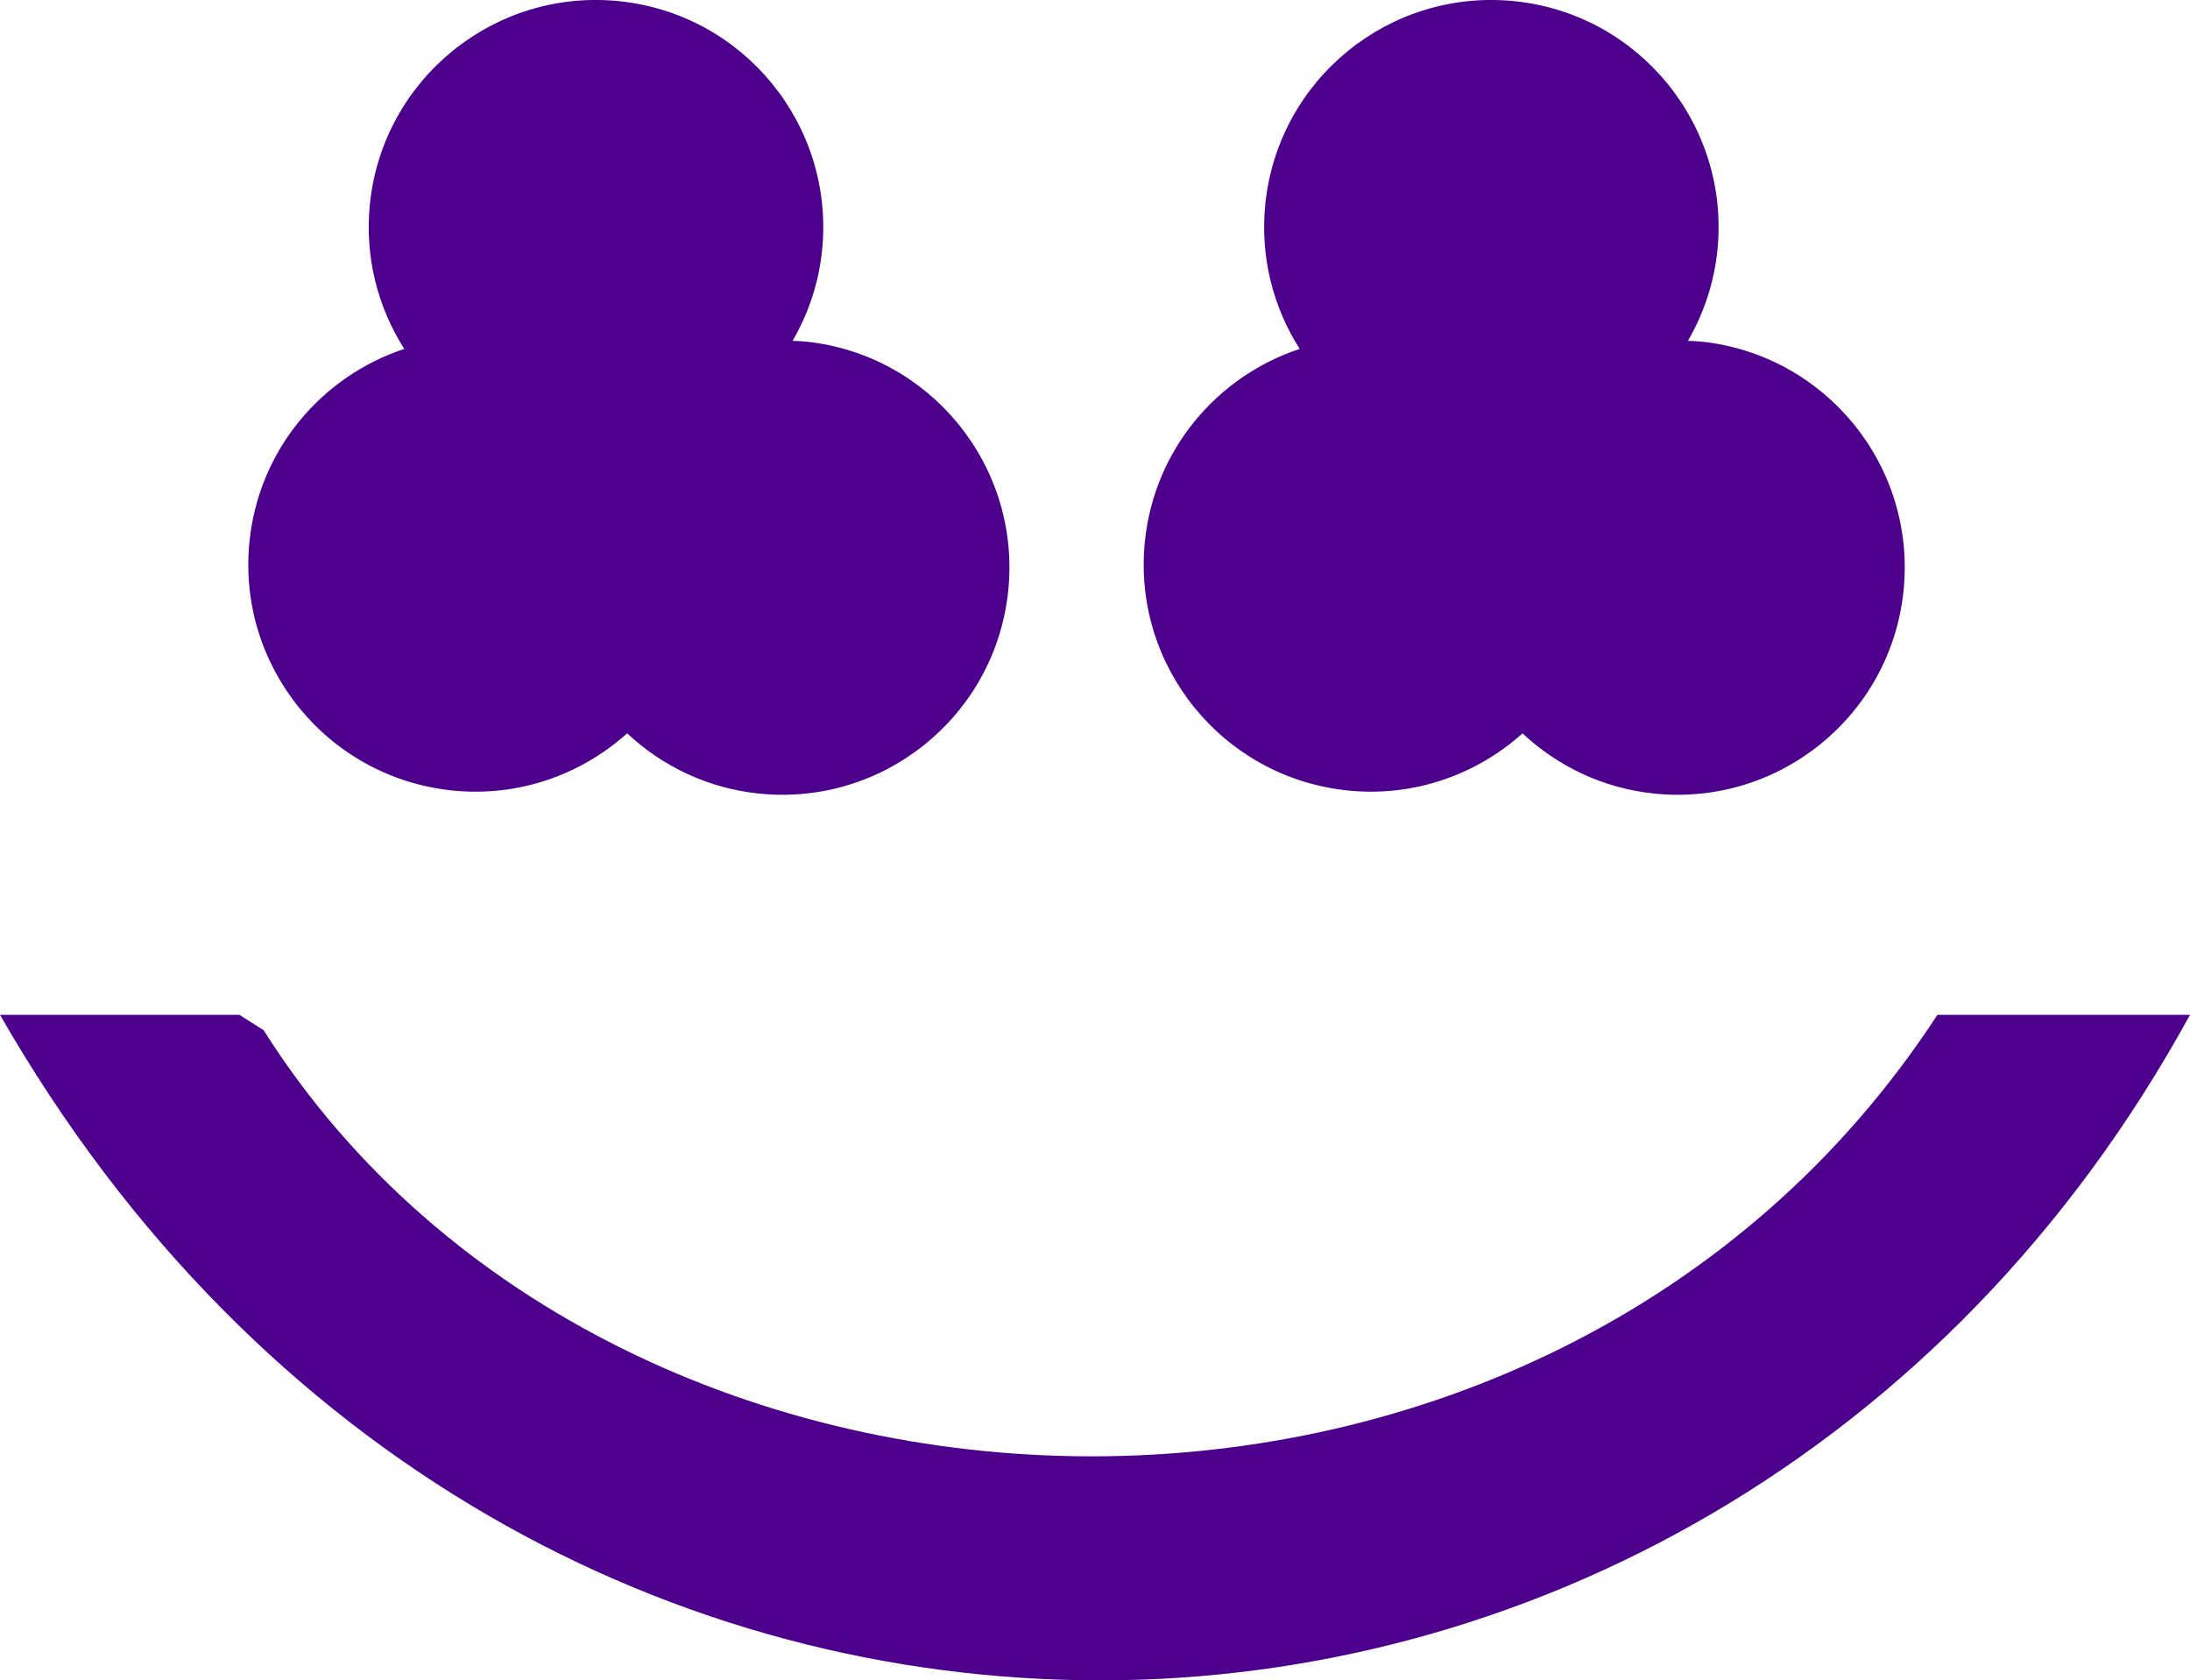
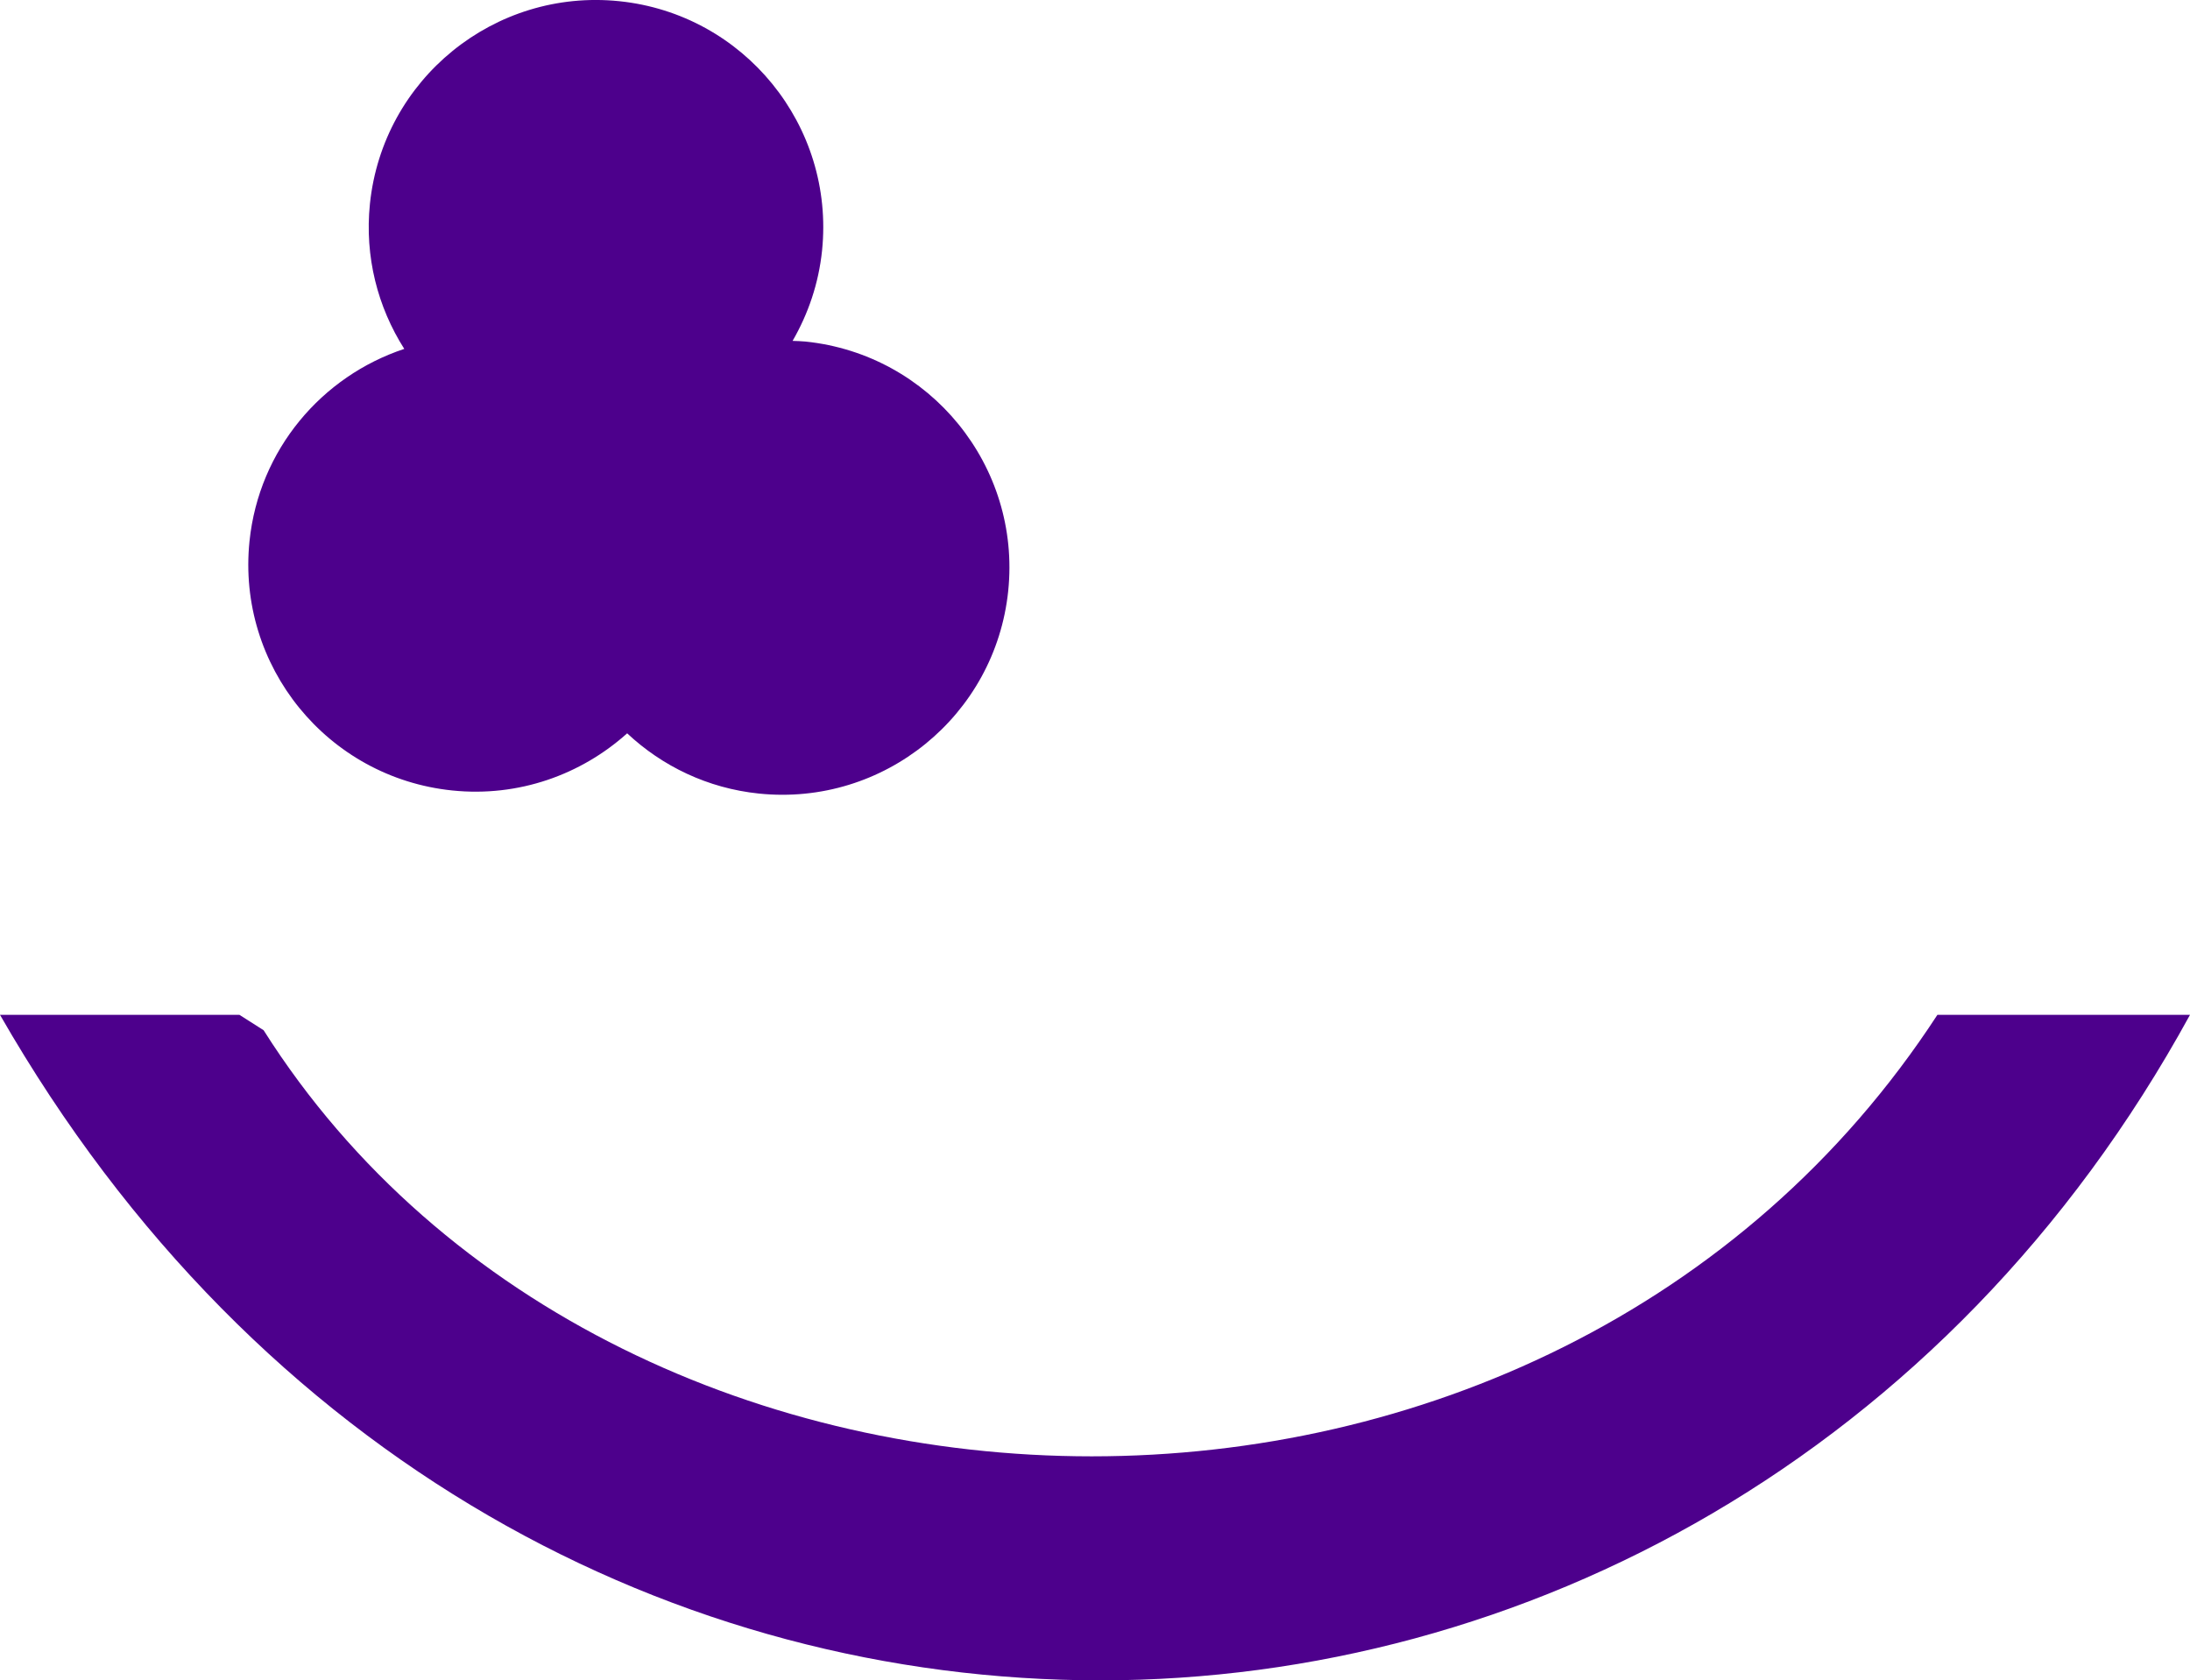
<svg xmlns="http://www.w3.org/2000/svg" id="Layer_1" data-name="Layer 1" viewBox="0 0 495.4 380.15">
  <defs>
    <style>
      .cls-1 {
        fill: #4d008c;
      }
    </style>
  </defs>
  <path class="cls-1" d="M59.63,233.07c40.25,63.6,113.79,96.4,187.33,96.4s147.58-32.79,191.3-99.88h57.14c-54.66,99.88-151.06,150.56-246.46,150.56S58.14,330.96,0,229.59H54.16l5.47,3.48Z" />
  <path class="cls-1" d="M141.88,165.91c7.91,7.41,18.18,12.42,29.79,13.62,28.23,2.91,53.48-17.62,56.4-45.86,2.91-28.23-17.62-53.48-45.86-56.4-.98-.1-1.95-.11-2.92-.15,3.53-6.1,5.9-12.99,6.67-20.45C188.85,28.44,168.32,3.18,140.08,.27c-28.24-2.91-53.49,17.62-56.4,45.86-1.23,11.97,1.78,23.39,7.77,32.8-18.62,6.17-32.87,22.74-35.01,43.51-2.91,28.24,17.63,53.48,45.86,56.39,15.02,1.55,29.15-3.58,39.57-12.93Z" />
-   <path class="cls-1" d="M344.41,165.91c7.91,7.41,18.18,12.42,29.79,13.62,28.23,2.91,53.48-17.62,56.4-45.86,2.91-28.23-17.62-53.48-45.86-56.4-.98-.1-1.95-.11-2.92-.15,3.53-6.1,5.9-12.99,6.67-20.45,2.91-28.24-17.62-53.49-45.86-56.4-28.24-2.91-53.49,17.62-56.4,45.86-1.23,11.97,1.78,23.39,7.77,32.8-18.62,6.17-32.87,22.74-35.01,43.51-2.91,28.24,17.63,53.48,45.86,56.39,15.02,1.55,29.15-3.58,39.57-12.93Z" />
</svg>